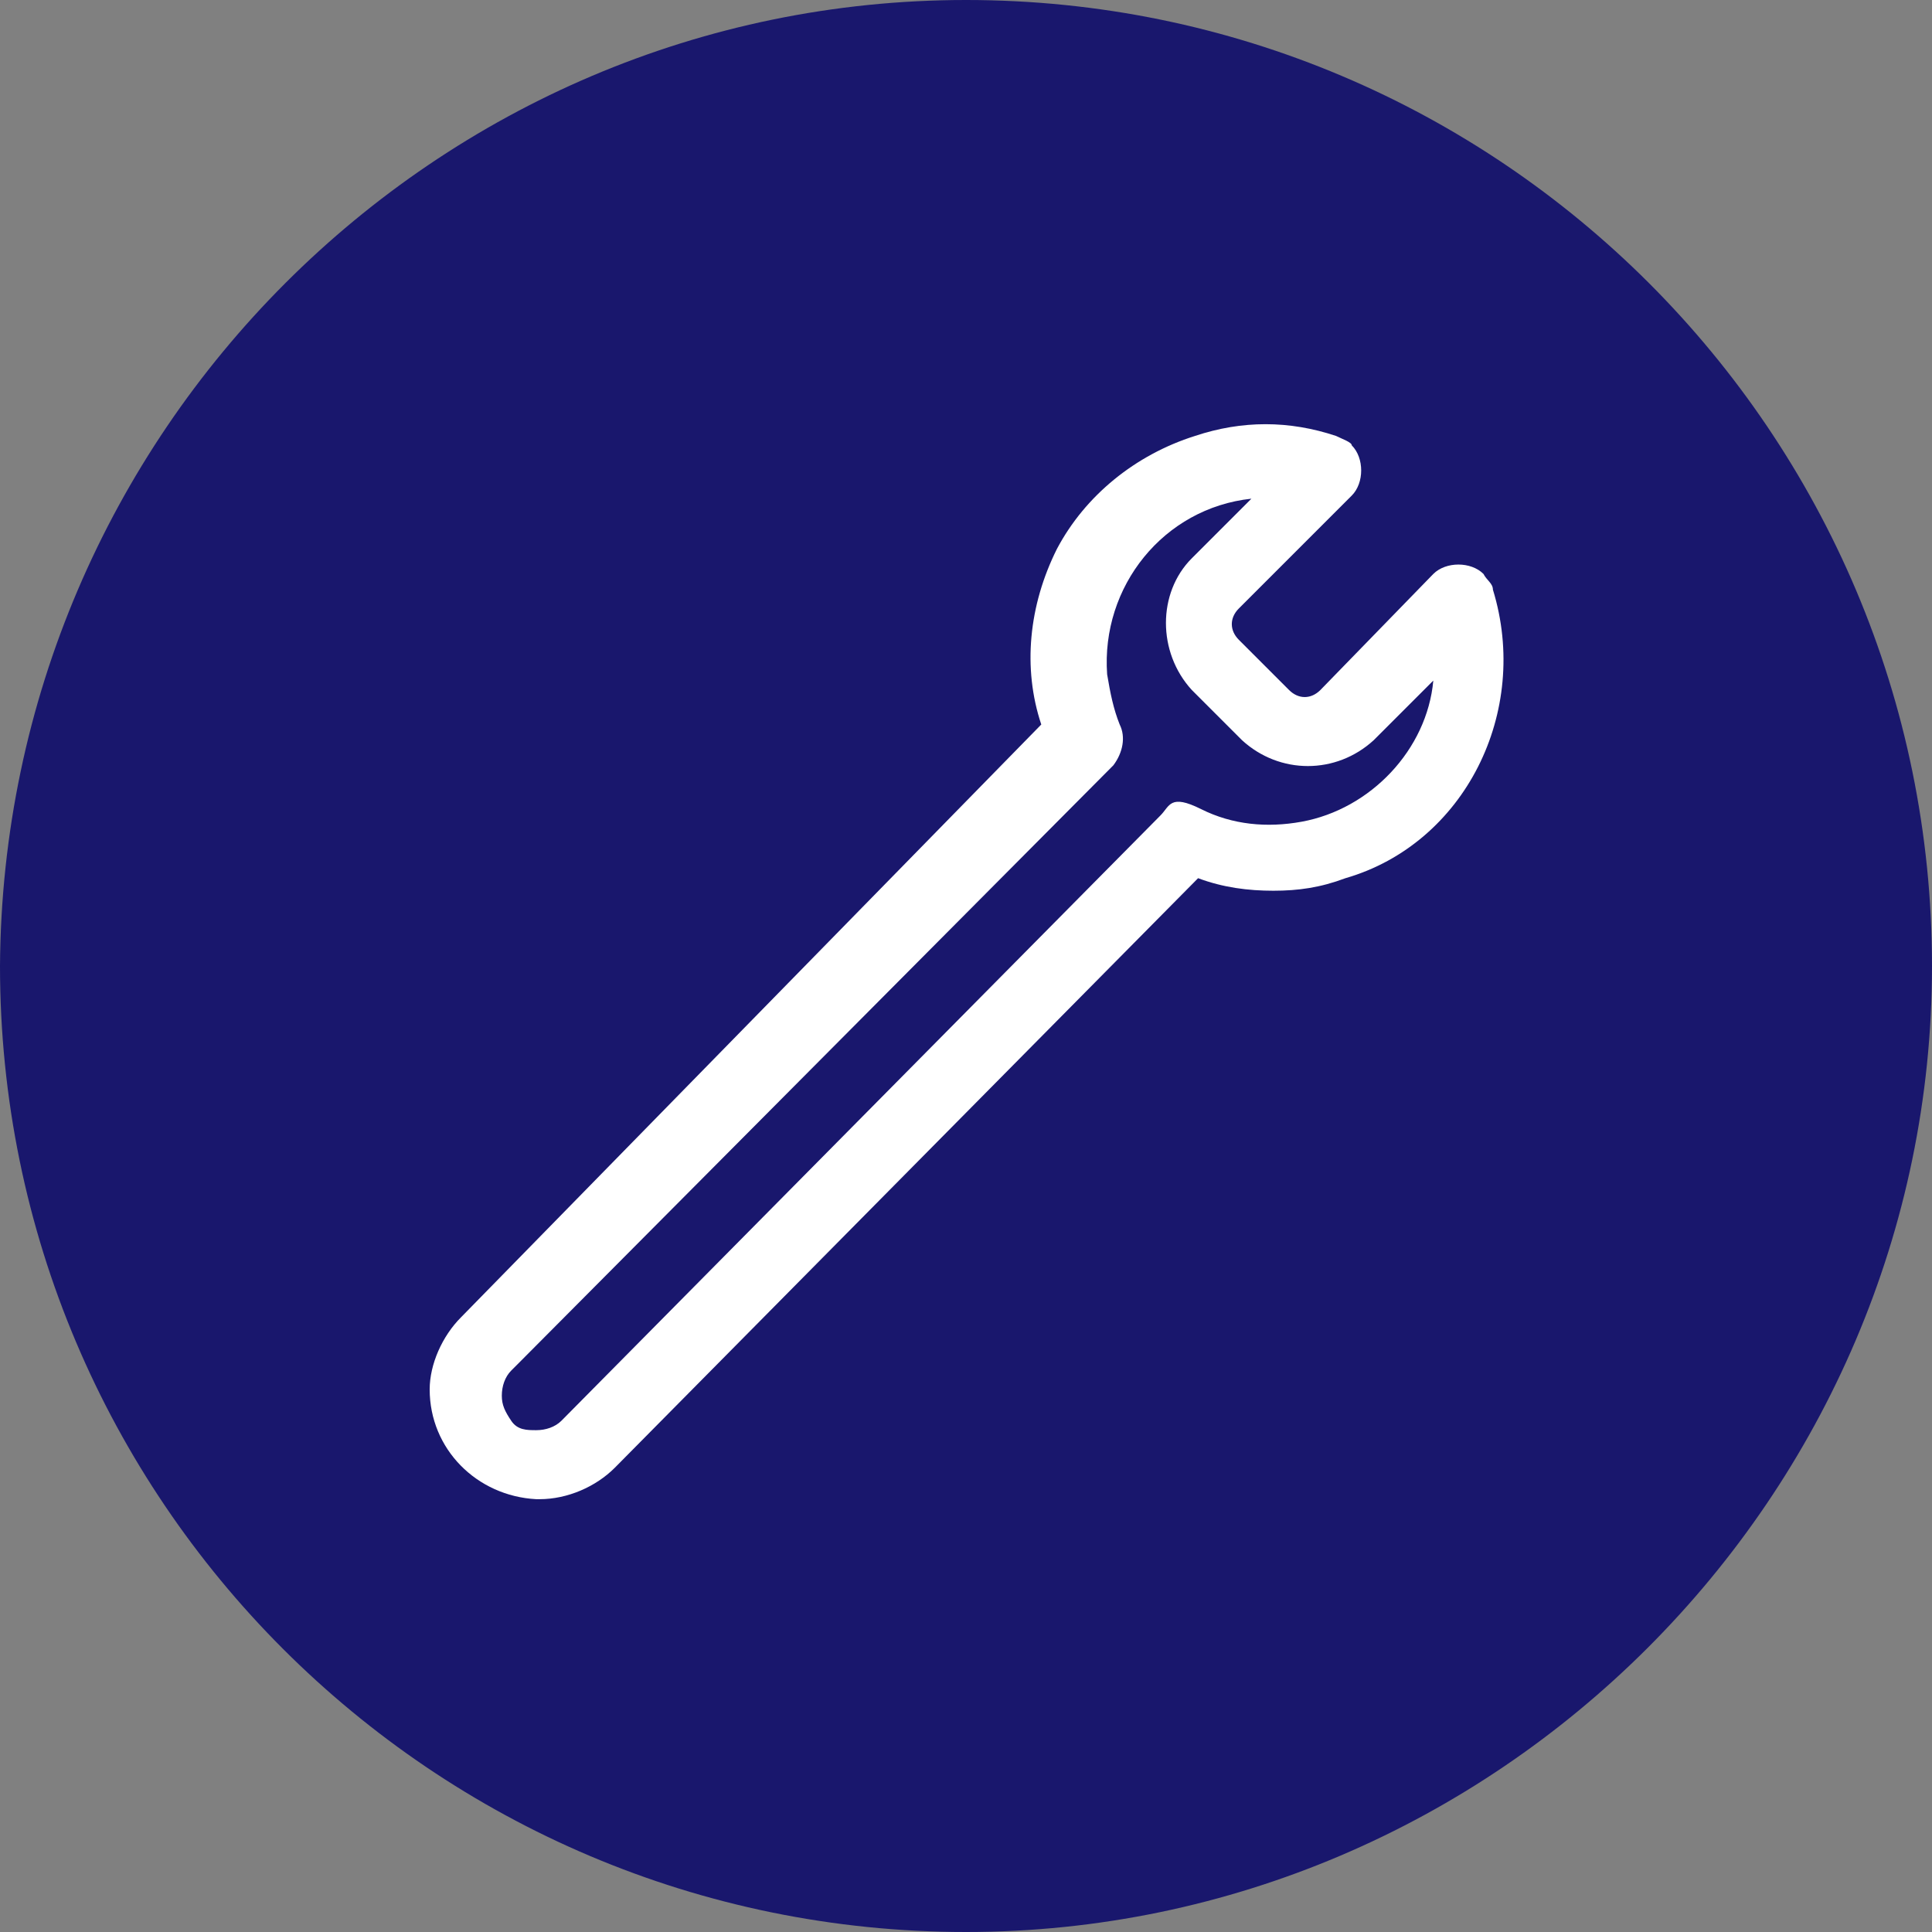
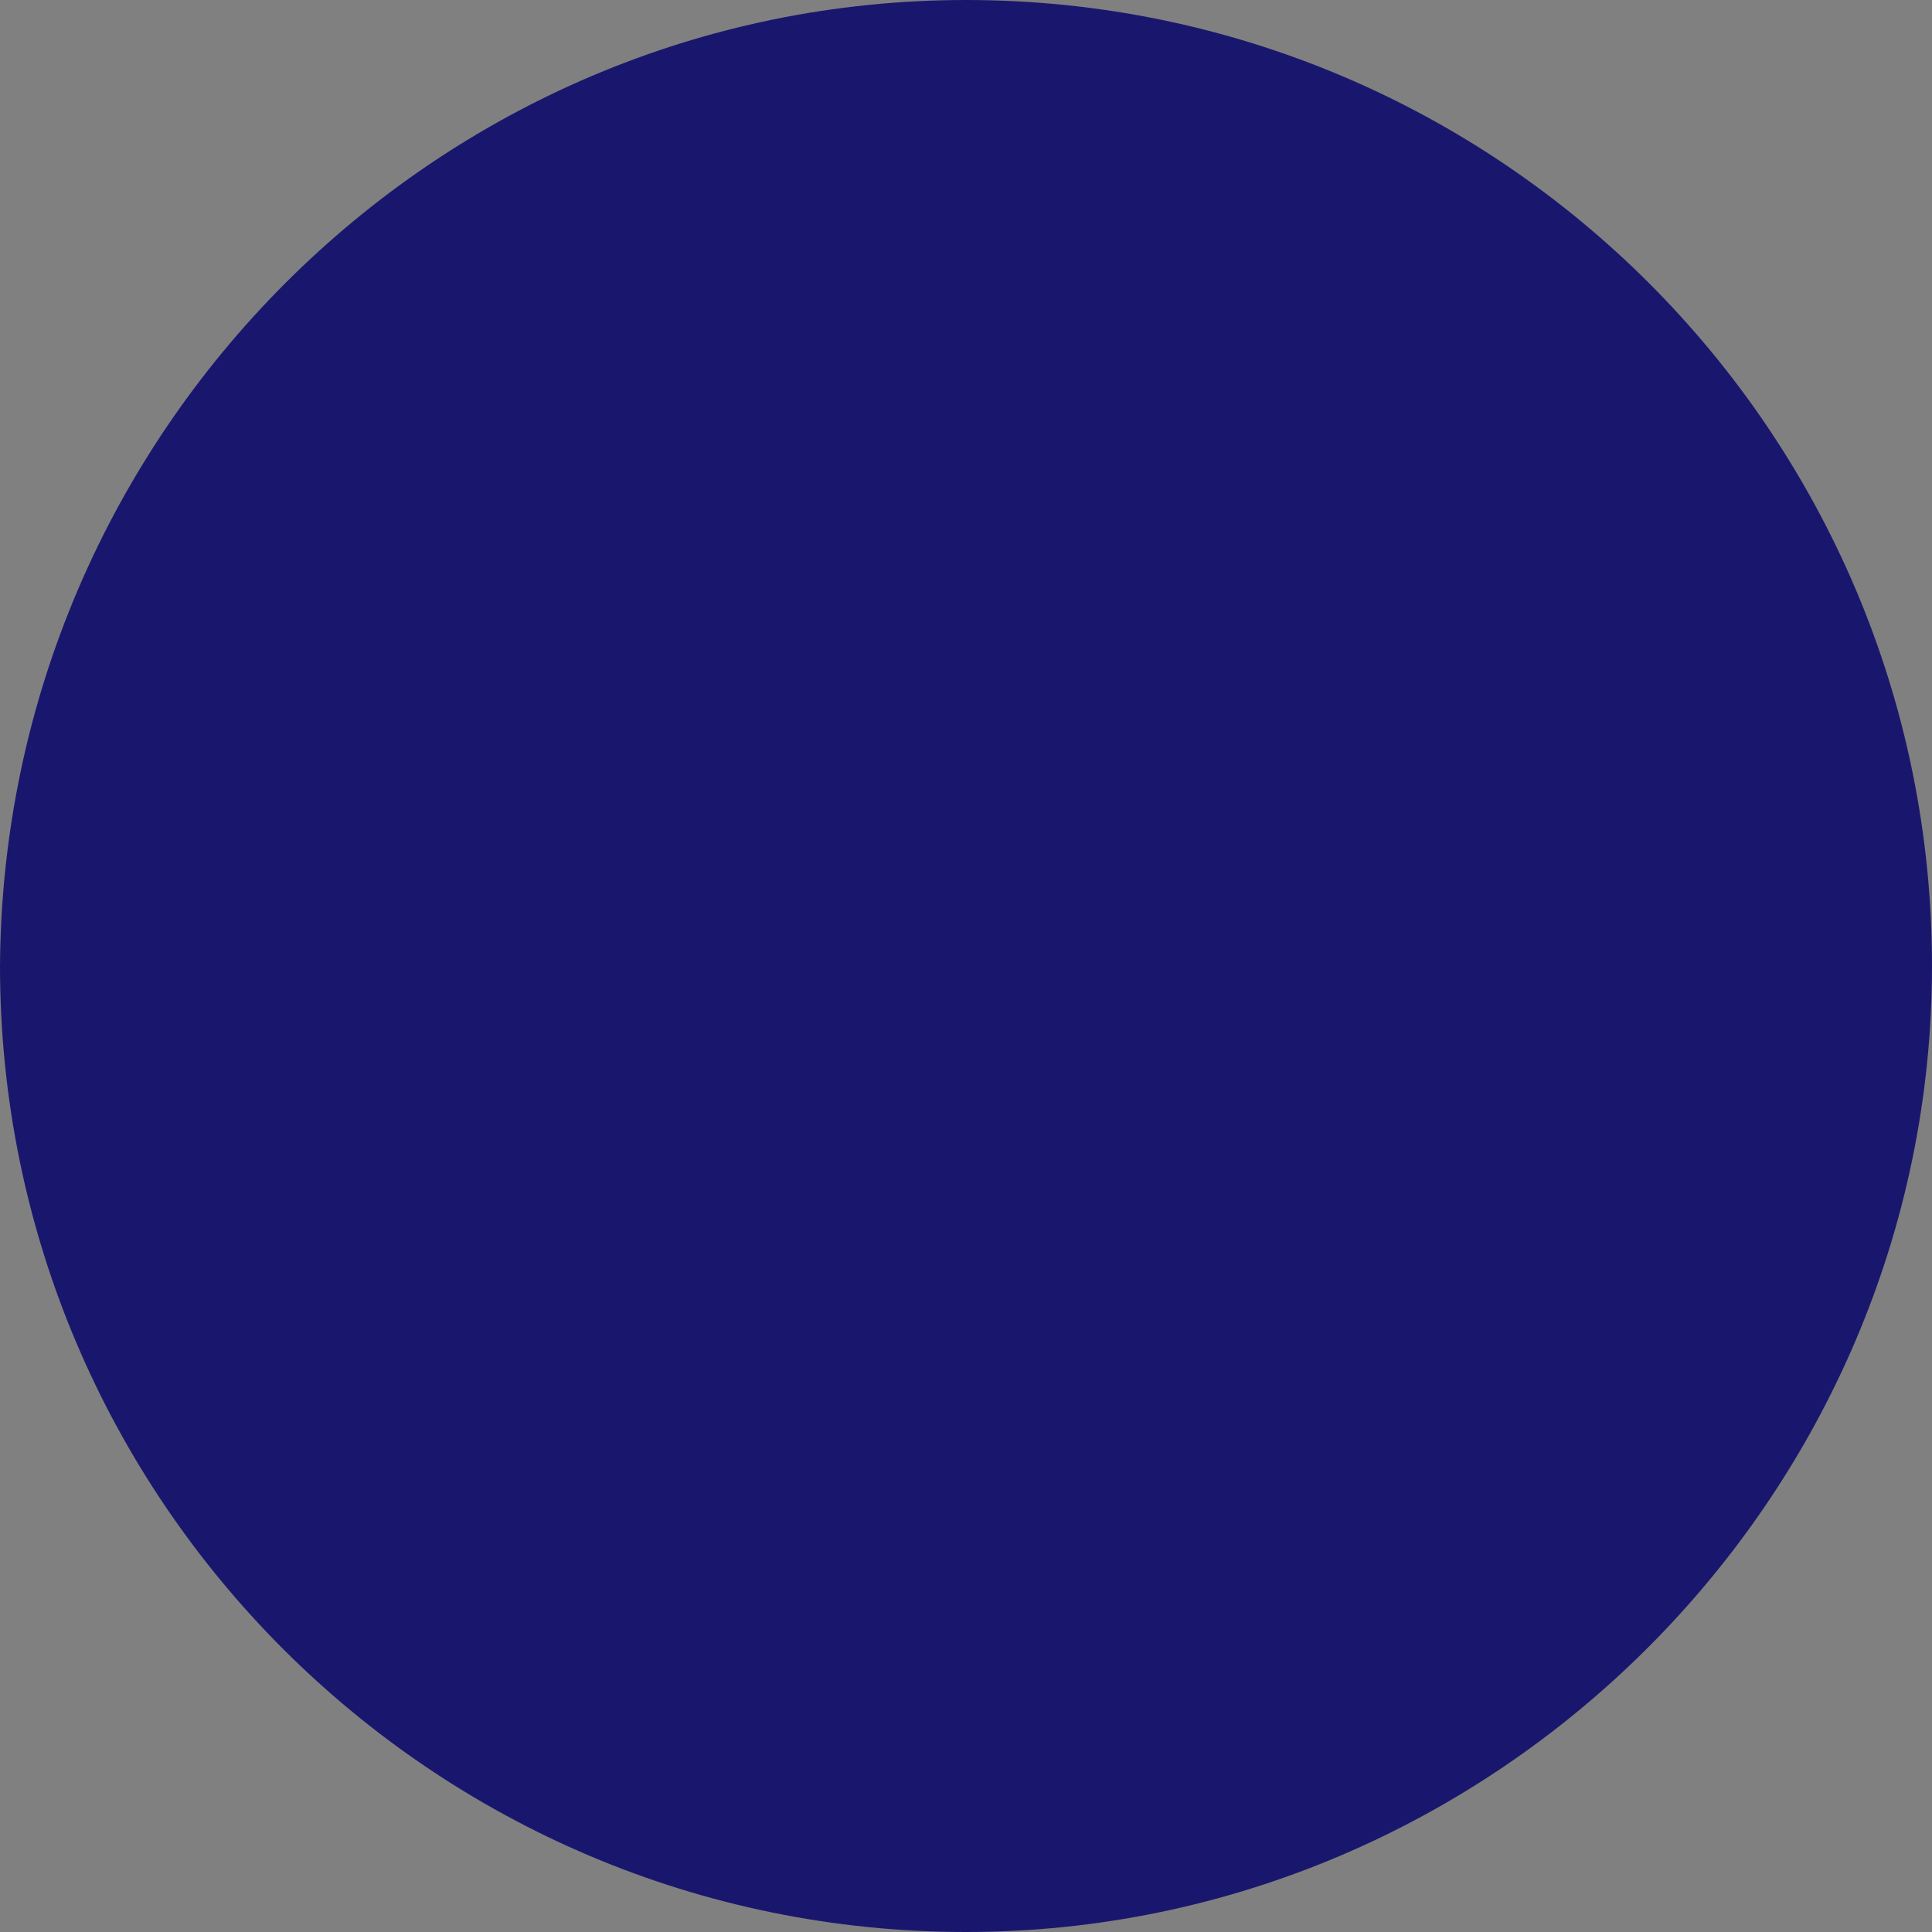
<svg xmlns="http://www.w3.org/2000/svg" id="Livello_1" data-name="Livello 1" version="1.1" viewBox="0 0 61.6 61.6">
  <rect x="0" y="0" width="61.6" height="61.6" fill="#808080" stroke="none" />
  <defs>
    <style>
      .cls-1 {
        fill: #19176d;
      }

      .cls-1, .cls-2 {
        stroke-width: 0px;
      }

      .cls-2 {
        fill: #fff;
      }
    </style>
  </defs>
  <g id="Livello_1-2" data-name="Livello 1-2">
    <path class="cls-1" d="M30.8,0h0C47.8,0,61.6,13.8,61.6,30.8h0c0,16.9-13.9,30.8-30.8,30.8h0C13.8,61.6,0,47.8,0,30.8h0C.1,13.8,13.9,0,30.8,0Z" />
  </g>
-   <path class="cls-2" d="M47.6,18.8c0-.2-.2-.3-.3-.5-.4-.4-1.2-.4-1.6,0l-3.6,3.7c-.3.3-.7.3-1,0l-1.6-1.6c-.3-.3-.3-.7,0-1l3.6-3.6c.4-.4.4-1.2,0-1.6,0-.1-.3-.2-.5-.3-1.5-.5-3-.5-4.5,0-1.9.6-3.5,1.9-4.4,3.6-.9,1.8-1.1,3.8-.5,5.6l-18.5,18.9c-.6.6-1,1.5-1,2.3,0,1.9,1.5,3.4,3.4,3.5h.1c.9,0,1.8-.4,2.4-1l18.6-18.8c.8.3,1.6.4,2.4.4h0c.8,0,1.5-.1,2.3-.4,3.8-1.1,5.9-5.3,4.7-9.2h0ZM35.7,23.1c-.2-.5-.3-1-.4-1.6-.2-2.8,1.8-5.3,4.6-5.6l-1.9,1.9c-1.1,1.1-1.1,3,0,4.2l1.6,1.6c1.2,1.1,3,1.1,4.2,0l1.9-1.9c-.2,2.2-2,4.1-4.2,4.5-1.1.2-2.2.1-3.2-.4s-1-.1-1.3.2l-19.1,19.3c-.2.2-.5.3-.8.3h0c-.3,0-.6,0-.8-.3s-.3-.5-.3-.8.1-.6.3-.8l.2-.2h0l19-19.1c.3-.4.4-.9.2-1.3Z" />
</svg>